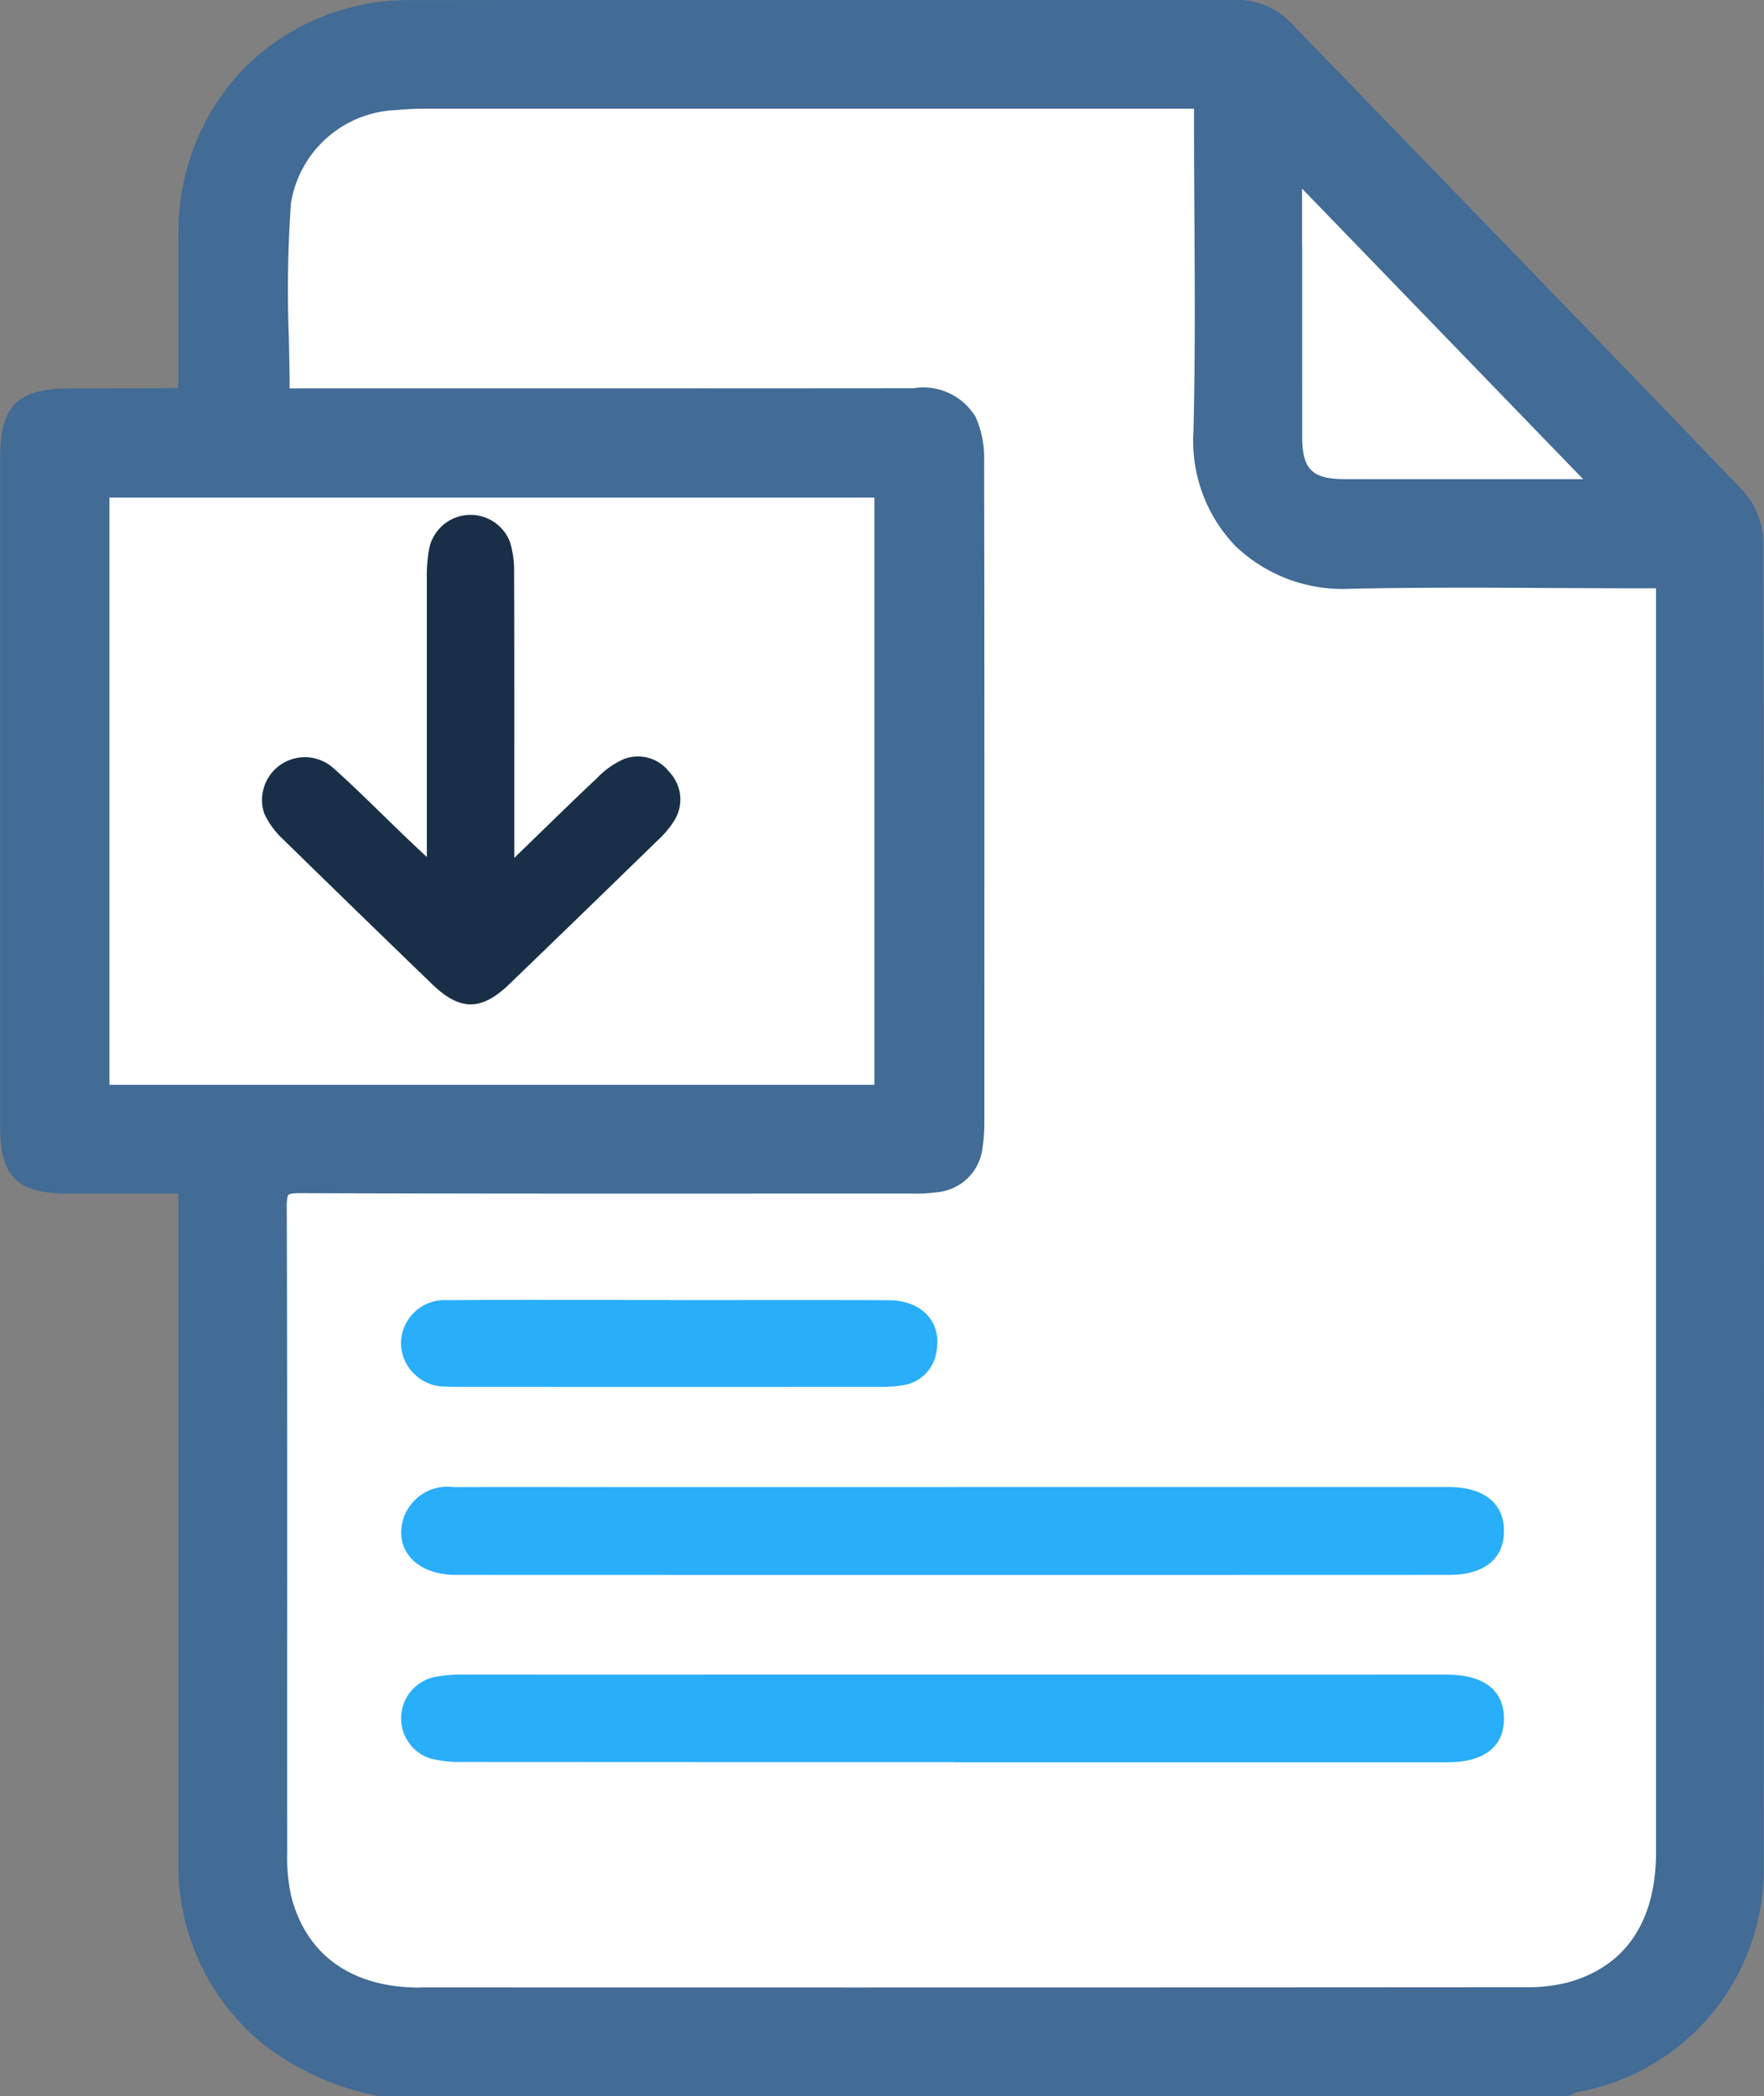
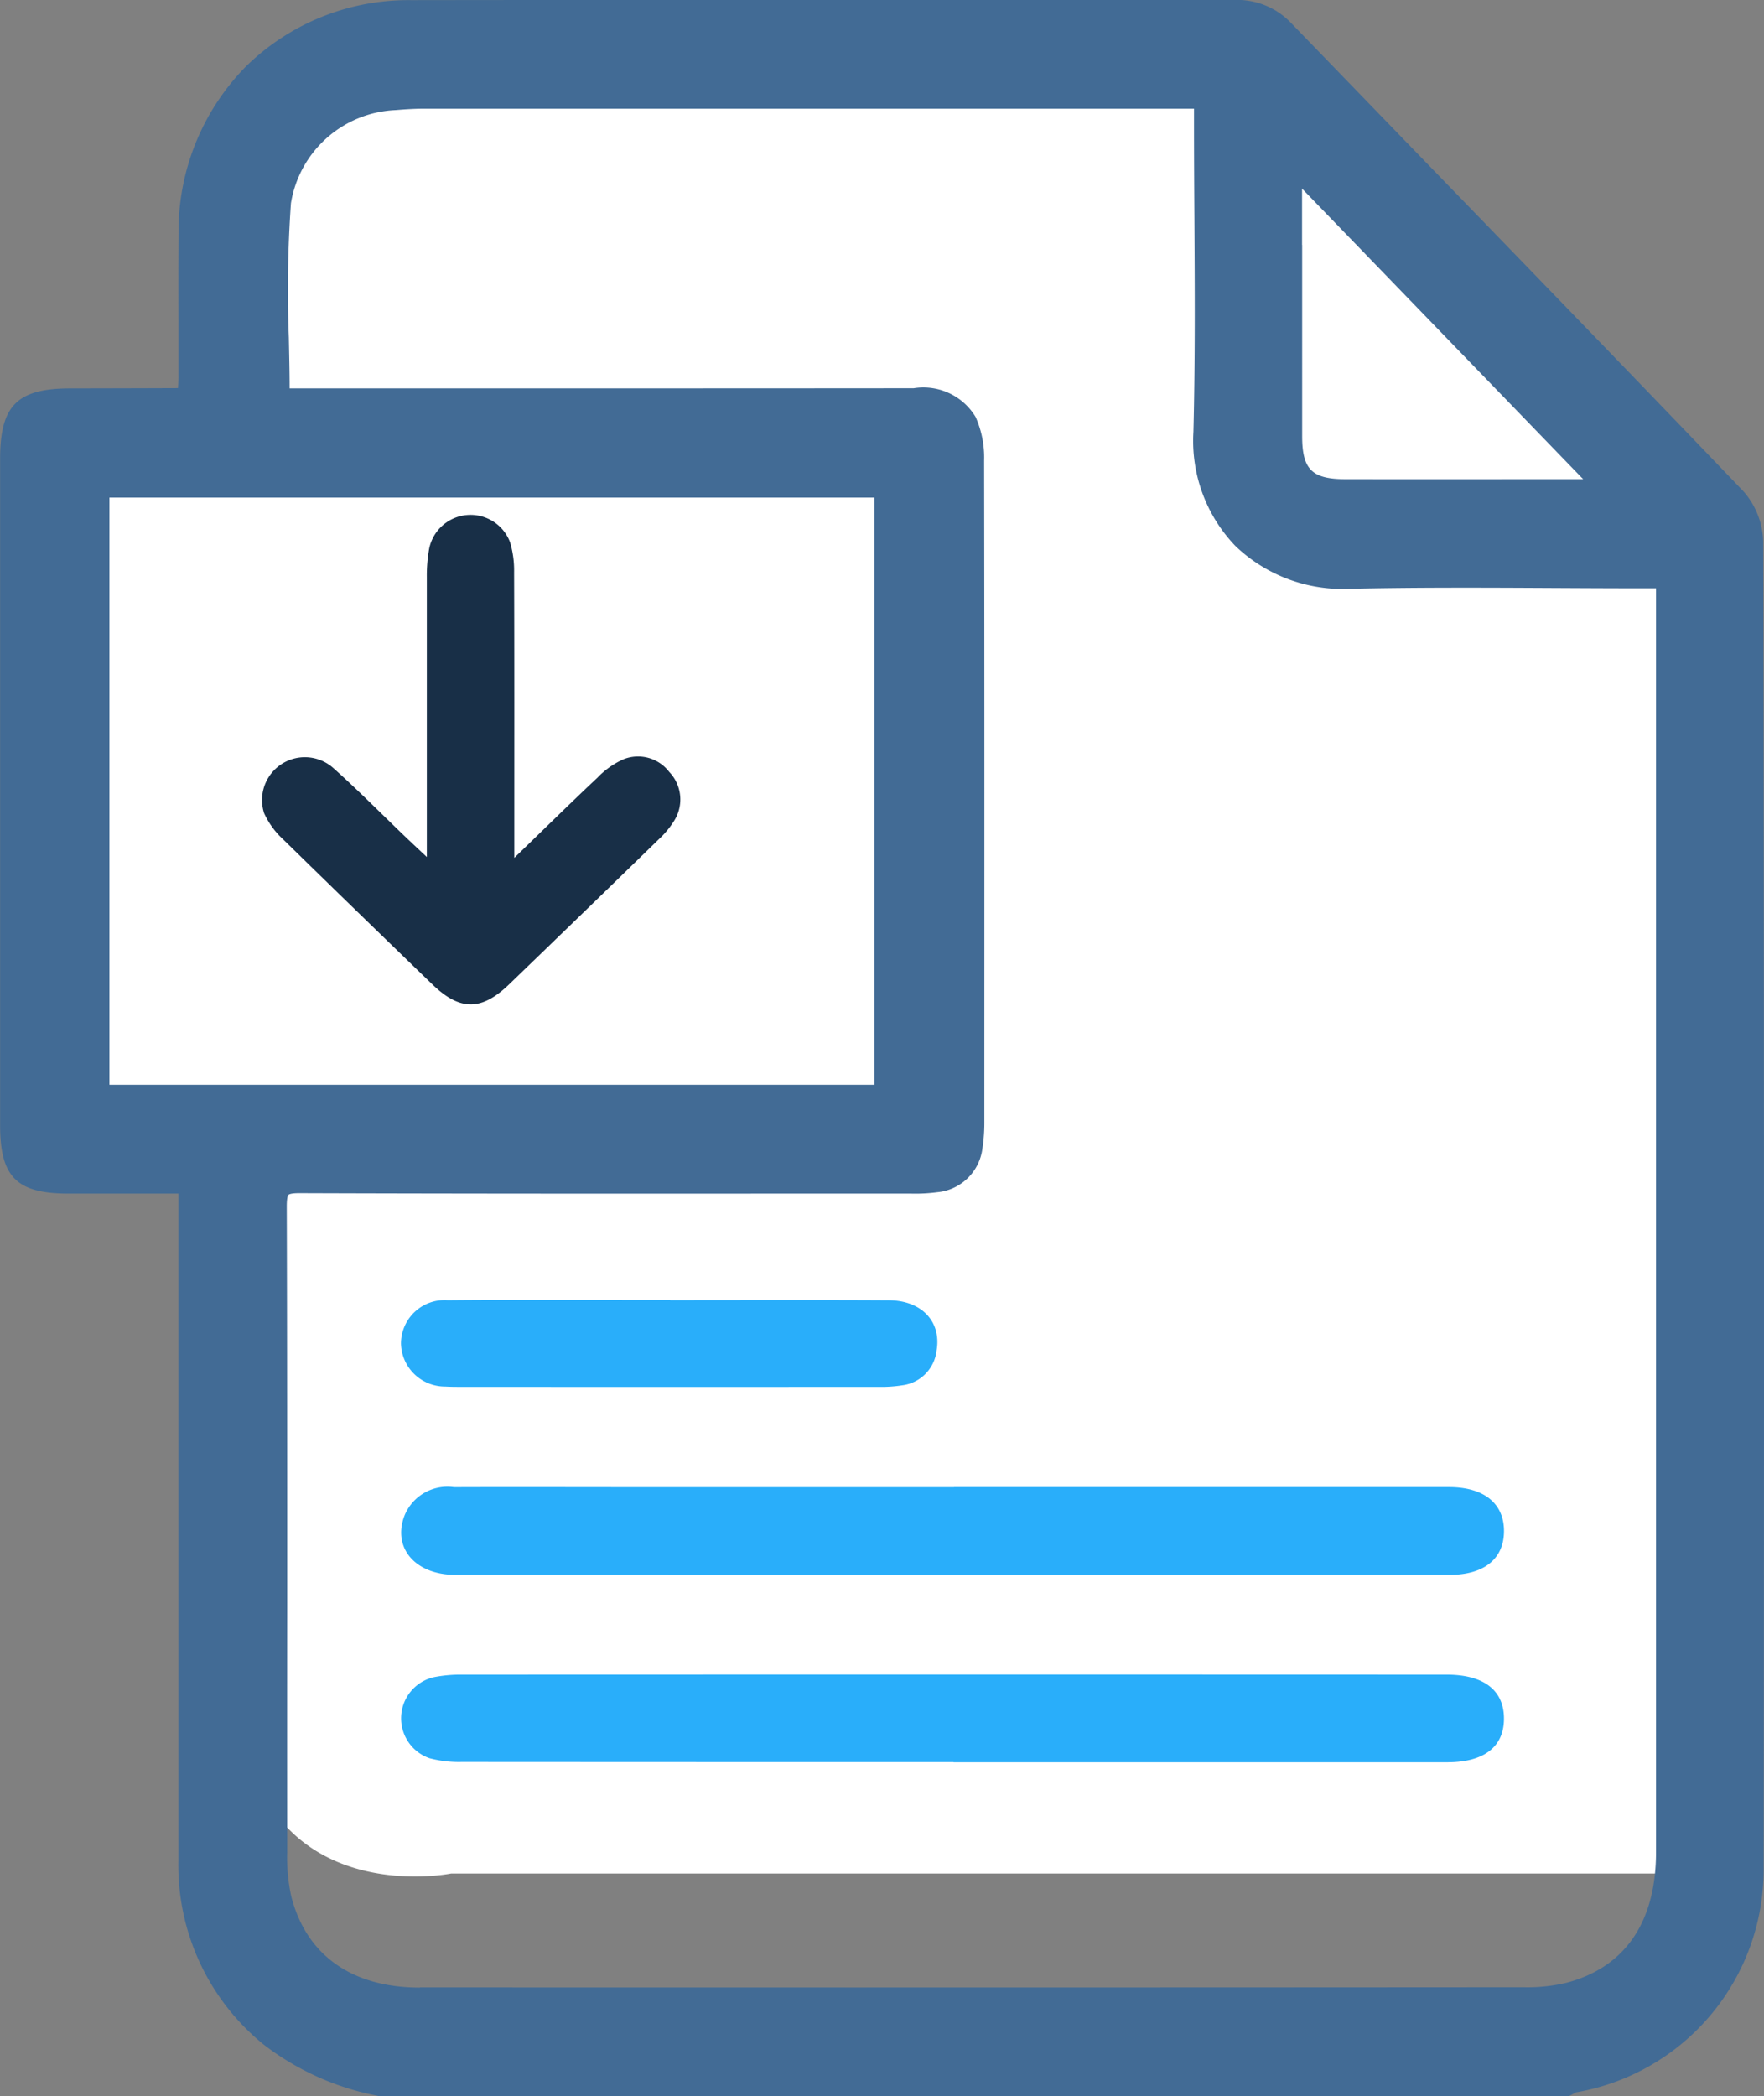
<svg xmlns="http://www.w3.org/2000/svg" width="70.042" height="83.215" viewBox="0 0 70.042 83.215">
  <rect x="0" y="0" width="70.042" height="83.215" fill="#808080" stroke="none" />
  <defs>
    <clipPath id="clip-path">
      <rect id="Rectangle_5" data-name="Rectangle 5" width="70.042" height="83.215" fill="none" />
    </clipPath>
  </defs>
  <g id="Group_15" data-name="Group 15" transform="translate(0 -0.003)">
    <g id="Group_15-2" data-name="Group 15" transform="translate(0 0.003)" clip-path="url(#clip-path)">
-       <path id="Path_15" data-name="Path 15" d="M35.347,38.526v-8.4a8.053,8.053,0,0,1,7.279-4.419c5.432-.109,32.266,0,32.266,0L93.8,46.023V98.061s-1.955,7.062-7.062,7.062H43.821s-8.583,1.738-8.474-8.148V69.054l-7.278-.76V41.351l6.084.543Z" transform="translate(-25.908 -23.684)" fill="#fff" />
-       <path id="Path_16" data-name="Path 16" d="M666.342,83.709l12.518,12.94c-.335.031-.531.064-.727.064h-9.646c-1.566,0-2.141-.572-2.144-2.129-.006-3.536,0-7.072,0-10.876" transform="translate(-615.063 -77.267)" fill="#fff" />
+       <path id="Path_15" data-name="Path 15" d="M35.347,38.526v-8.4a8.053,8.053,0,0,1,7.279-4.419c5.432-.109,32.266,0,32.266,0L93.8,46.023V98.061H43.821s-8.583,1.738-8.474-8.148V69.054l-7.278-.76V41.351l6.084.543Z" transform="translate(-25.908 -23.684)" fill="#fff" />
      <path id="Path_17" data-name="Path 17" d="M70.011,21.5h0a3.14,3.14,0,0,0-.793-2C64.9,14.993,60.48,10.433,56.208,6.024L51.283.935A2.956,2.956,0,0,0,49.051,0H34.062C28.249,0,22.238,0,16.325.008a9.21,9.21,0,0,0-6.577,2.65A9.321,9.321,0,0,0,7.089,9.242c-.009,1.189-.007,2.4-.005,3.566v2.146c0,.152-.007.306-.016.457q-2.132.008-4.264.011c-2.122,0-2.8.678-2.8,2.8V44.675c0,2.05.656,2.709,2.7,2.712H7.083V73.881a9.16,9.16,0,0,0,3.379,7.284A10.706,10.706,0,0,0,14.97,83.2l.051.013H62.305l.089-.044c.038-.019.075-.04.113-.062s.053-.031.068-.038a8.976,8.976,0,0,0,7.453-8.9c.024-17.2.018-34.925-.017-52.668M51.7,9.727V7.491L62.861,19.026c-2.91,0-6.187.006-9.436,0-1.333,0-1.719-.385-1.721-1.706V9.727M16.668,78.909c-2.7,0-4.516-1.293-5.107-3.638a7.249,7.249,0,0,1-.158-1.729q-.006-4.959,0-9.917c0-5.157,0-10.49-.017-15.735,0-.357.051-.436.067-.452s.085-.068.431-.068h.011c6.689.023,13.489.02,20.065.017h4.2a6.631,6.631,0,0,0,1.049-.053A1.991,1.991,0,0,0,39.008,45.6a6.7,6.7,0,0,0,.077-1.022V44.21c0-8.5.007-17.284-.009-25.926a3.944,3.944,0,0,0-.34-1.731,2.42,2.42,0,0,0-2.459-1.137c-6.261.006-12.626.006-18.783.005H11.5c0-.681-.018-1.357-.031-2.016a49.166,49.166,0,0,1,.083-5.331,4.4,4.4,0,0,1,4.158-3.7c.439-.038.821-.057,1.166-.057H47.41v.621c0,1.235.007,2.491.015,3.7.016,2.79.033,5.675-.038,8.507a6.021,6.021,0,0,0,1.665,4.532,6.148,6.148,0,0,0,4.556,1.7c2.684-.058,5.417-.045,8.061-.031,1.15.006,2.339.012,3.509.012h.577v50.17c0,2.775-1.226,4.569-3.544,5.187a6.679,6.679,0,0,1-1.718.181c-13.438.01-27.773.011-43.824.006m18.05-35.834H4.345V19.756H34.719Z" transform="translate(0 -0.003)" fill="#426b95" />
      <path id="Path_18" data-name="Path 18" d="M228.911,867.317q-9.768,0-19.536-.006a4.572,4.572,0,0,1-1.267-.147,1.677,1.677,0,0,1,.172-3.22,5.476,5.476,0,0,1,1.115-.1q19.5-.007,38.992,0h.161c1.439.016,2.223.635,2.22,1.753s-.8,1.725-2.24,1.726H228.911" transform="translate(-191.051 -797.362)" fill="#29aefa" />
      <path id="Path_19" data-name="Path 19" d="M228.909,767.14h19.7c1.357.015,2.142.659,2.138,1.752s-.786,1.732-2.157,1.733q-19.738.007-39.476,0c-1.579,0-2.487-1.047-2.044-2.3a1.838,1.838,0,0,1,1.983-1.182c2.573-.009,5.146,0,7.718,0h12.14" transform="translate(-191.029 -708.104)" fill="#29aefa" />
      <path id="Path_20" data-name="Path 20" d="M217.651,670.661c2.891,0,5.783-.011,8.674.005,1.317.007,2.1.857,1.9,2a1.565,1.565,0,0,1-1.362,1.377,5.365,5.365,0,0,1-.959.062q-8.273.005-16.546,0c-.214,0-.429,0-.642-.013a1.749,1.749,0,0,1-1.758-1.718,1.731,1.731,0,0,1,1.853-1.71c2.49-.023,4.98-.008,7.47-.009h1.365" transform="translate(-191.037 -619.047)" fill="#29aefa" />
      <path id="Path_21" data-name="Path 21" d="M141.374,279.187v-11.13a6,6,0,0,1,.093-1.116,1.676,1.676,0,0,1,3.212-.255,3.9,3.9,0,0,1,.16,1.183c.012,3.455.007,6.91.007,10.365v.981c1.2-1.158,2.234-2.182,3.3-3.181a3.263,3.263,0,0,1,1.035-.733,1.558,1.558,0,0,1,1.816.5,1.579,1.579,0,0,1,.2,1.936,3.6,3.6,0,0,1-.611.738q-2.964,2.887-5.943,5.759c-1.1,1.061-1.954,1.063-3.053,0q-2.978-2.873-5.935-5.767a3.239,3.239,0,0,1-.742-1.025,1.7,1.7,0,0,1,2.758-1.784c.978.873,1.9,1.809,2.848,2.717.227.218.458.433.861.812" transform="translate(-124.426 -245.158)" fill="#182f47" />
    </g>
  </g>
</svg>